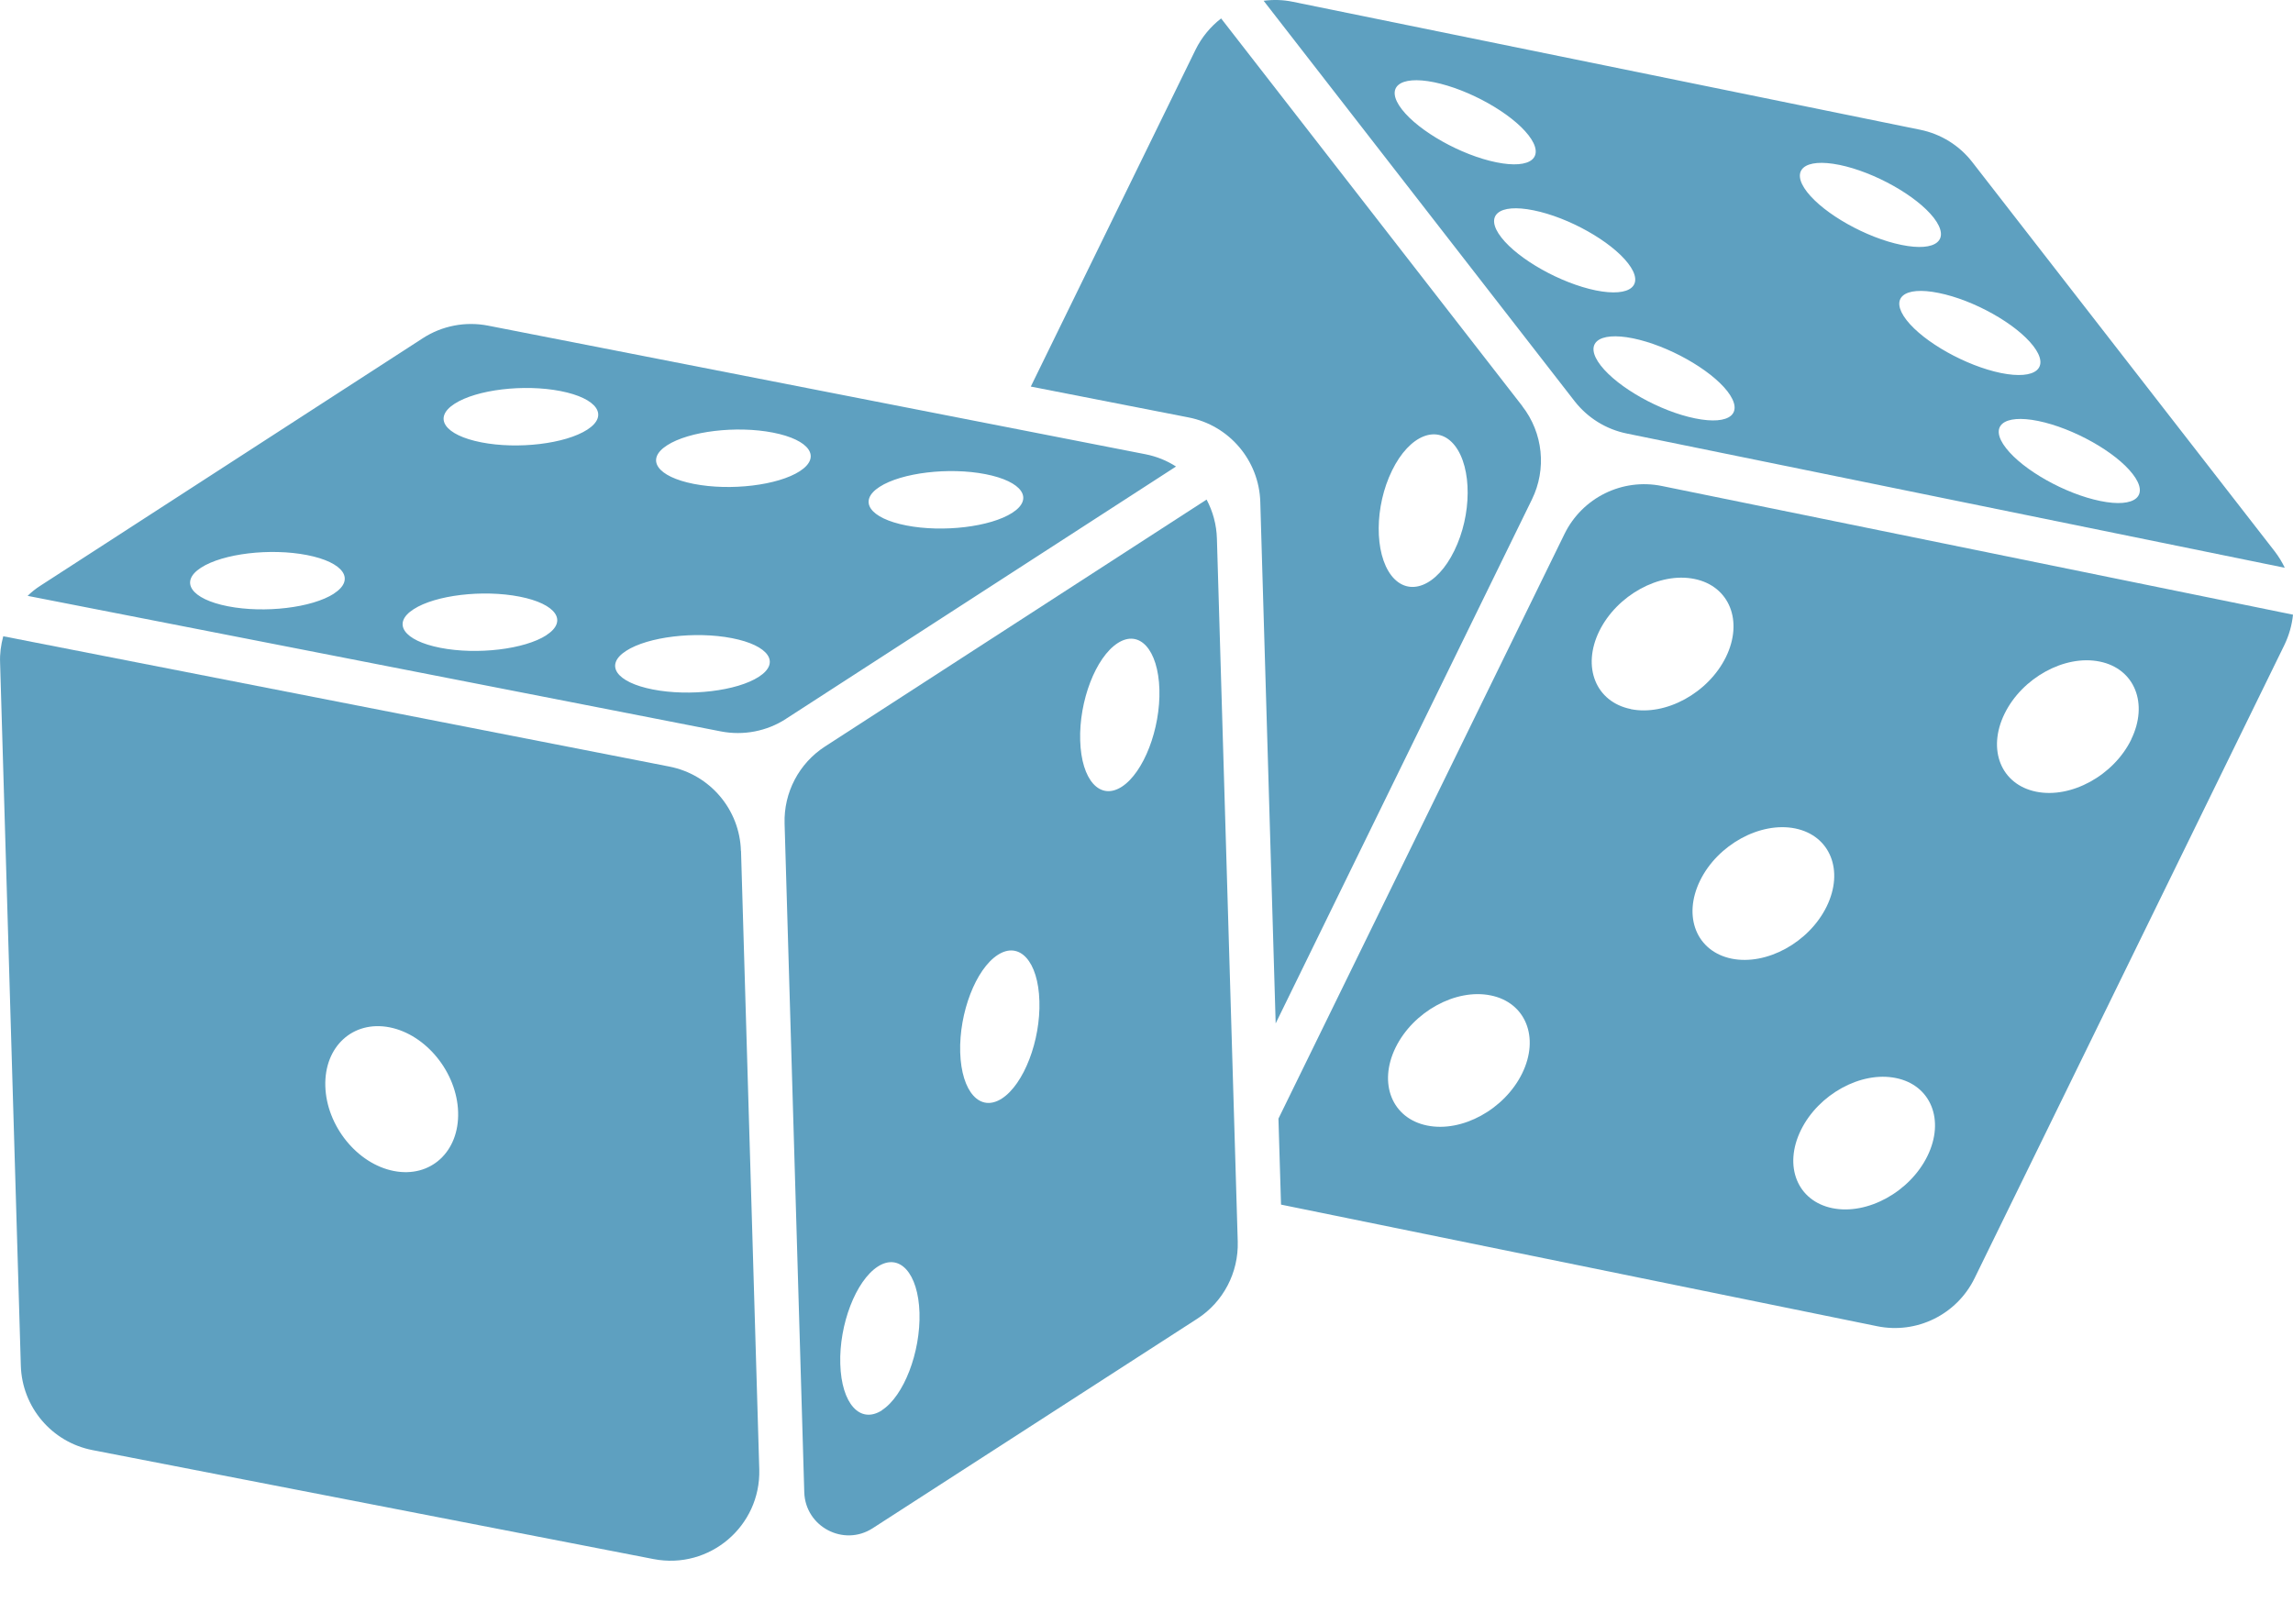
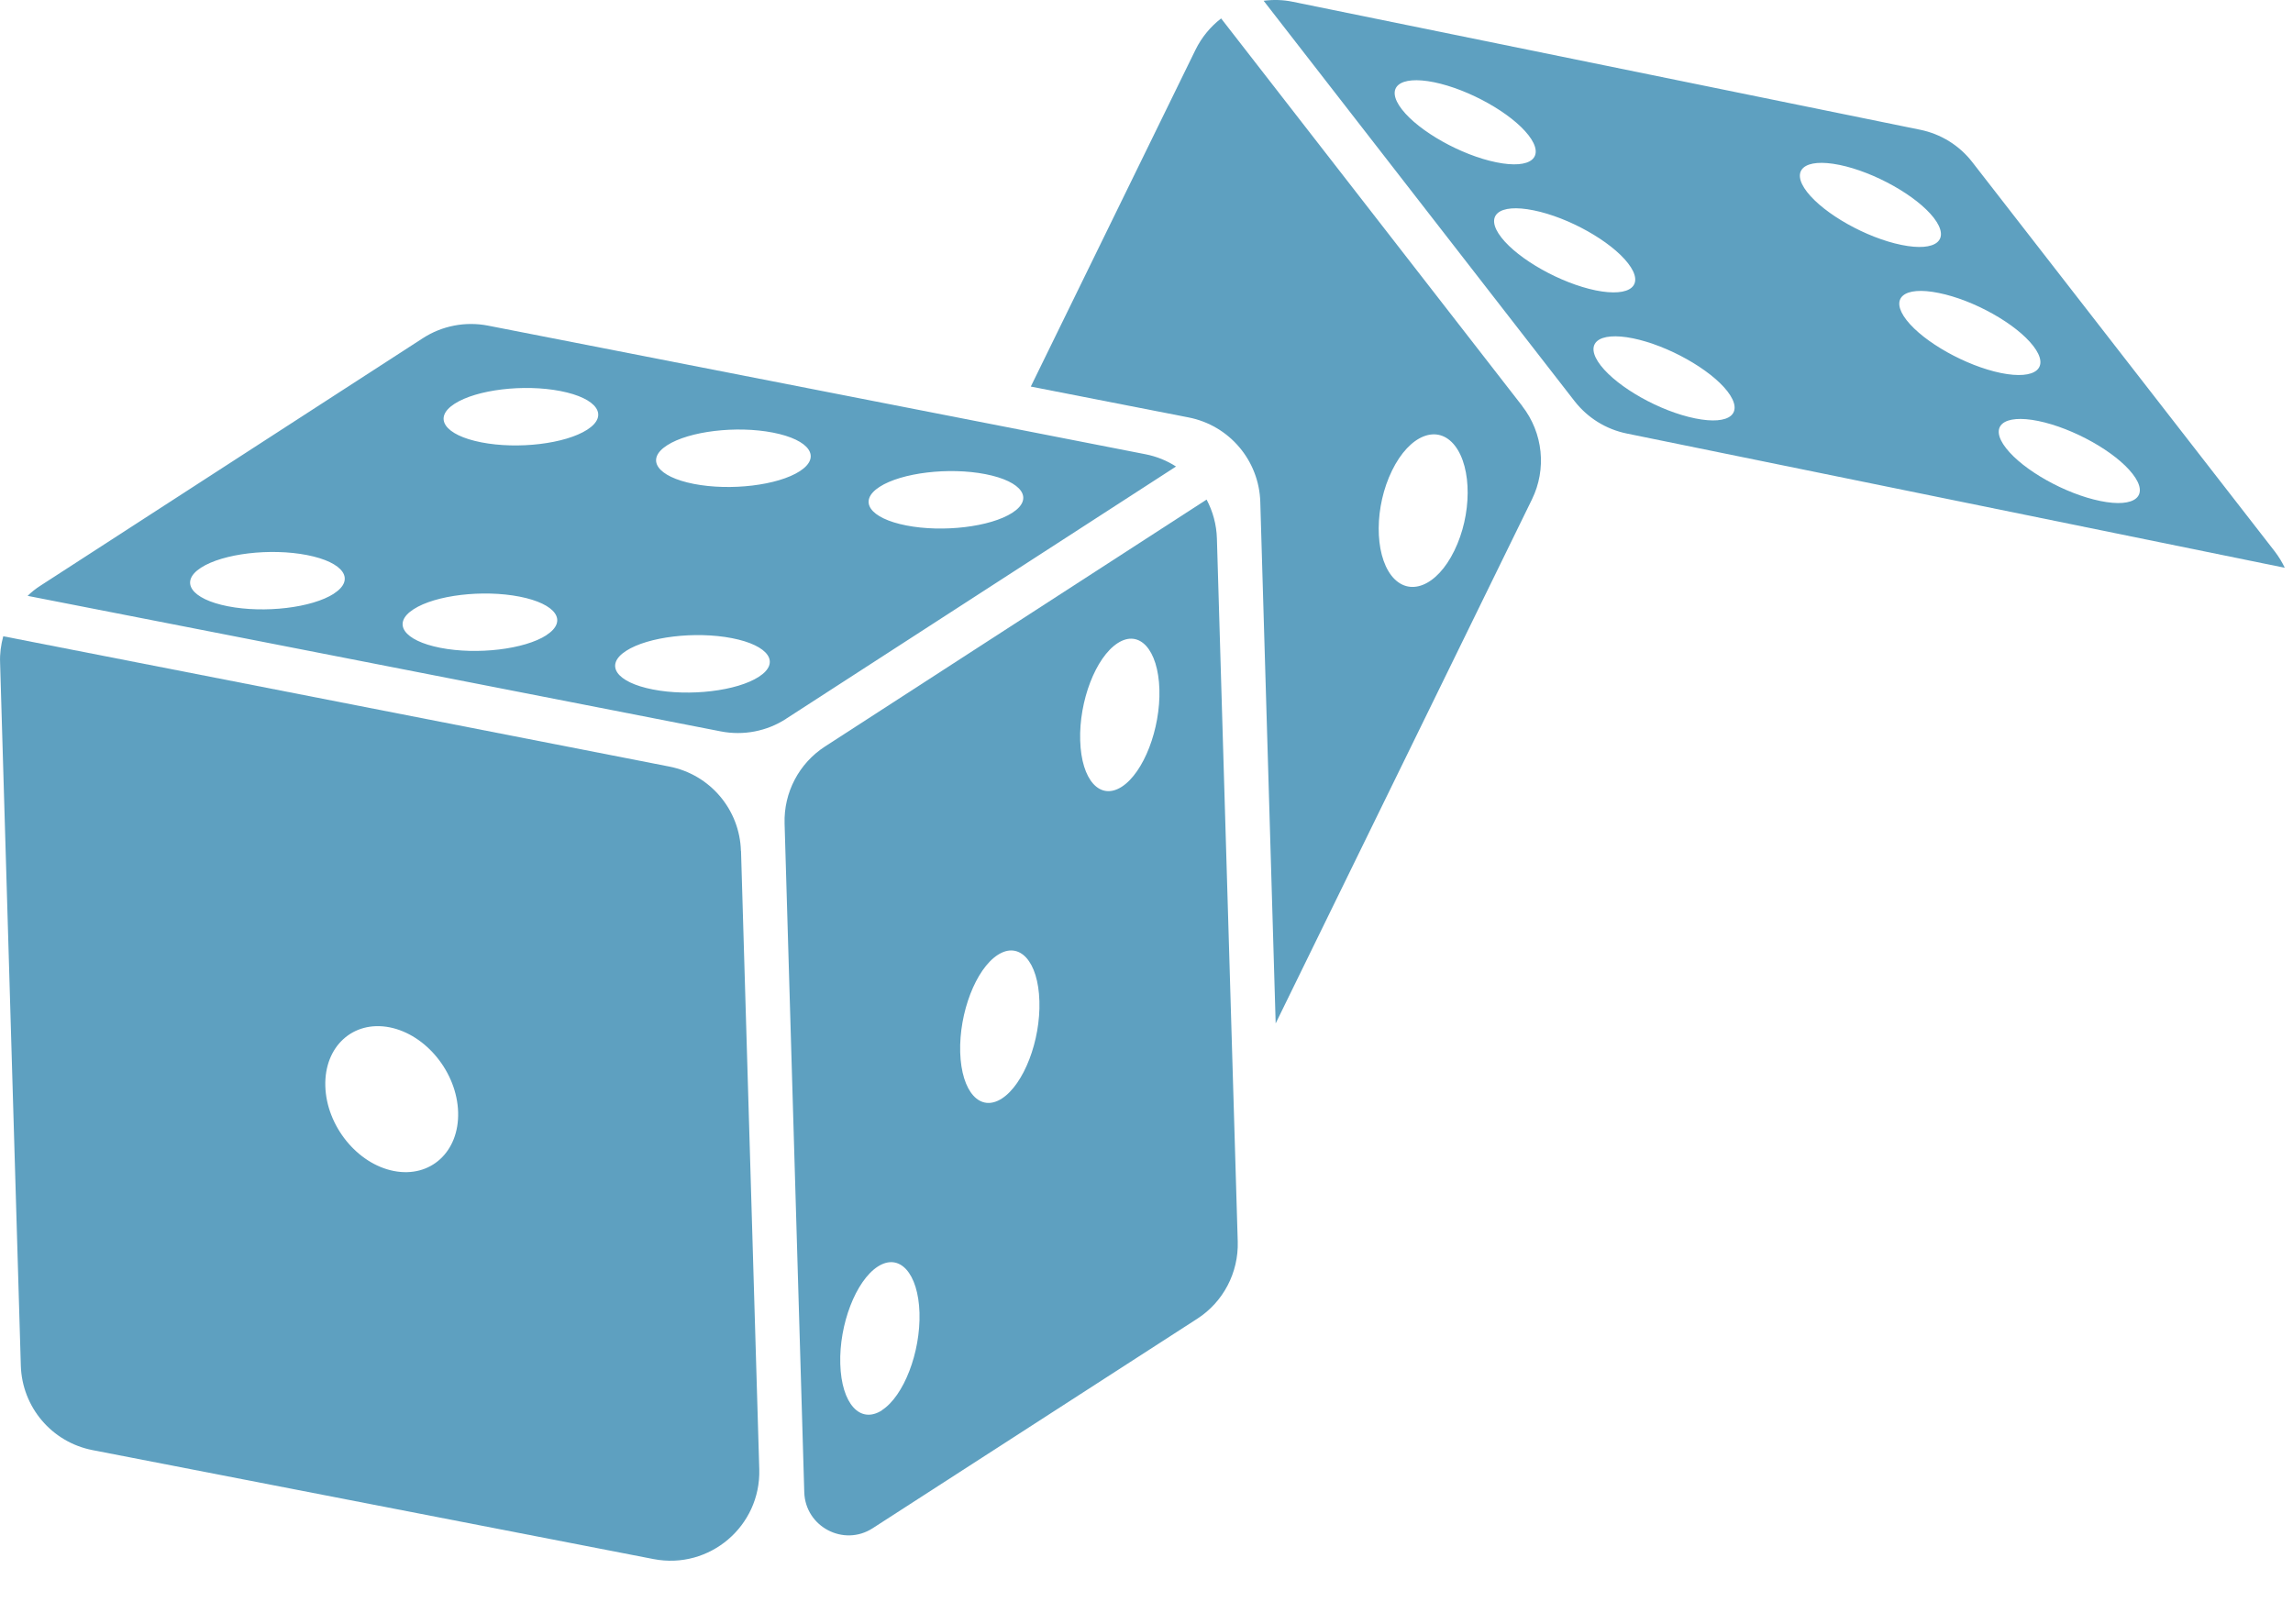
<svg xmlns="http://www.w3.org/2000/svg" width="24" height="17" viewBox="0 0 24 17" fill="none">
  <g clip-path="url(#clip0_1794_15946)">
    <path d="M17.029 4.539L23.914 5.944C23.886 5.885 23.851 5.828 23.81 5.774L20.644 1.698C20.508 1.522 20.314 1.402 20.096 1.358L13.533 0.019C13.43 -0.003 13.326 -0.005 13.226 0.008L16.48 4.199C16.617 4.375 16.811 4.495 17.029 4.539H17.029ZM22.321 4.961C22.501 5.192 22.35 5.32 21.984 5.245C21.618 5.171 21.176 4.923 20.996 4.691C20.816 4.46 20.967 4.333 21.333 4.407C21.699 4.482 22.142 4.73 22.321 4.961ZM21.281 3.621C21.46 3.852 21.309 3.979 20.943 3.905C20.577 3.83 20.135 3.582 19.955 3.351C19.775 3.119 19.926 2.992 20.292 3.067C20.659 3.141 21.101 3.389 21.281 3.621ZM19.252 1.726C19.618 1.801 20.06 2.049 20.24 2.28C20.419 2.512 20.268 2.639 19.902 2.564C19.536 2.49 19.094 2.241 18.914 2.01C18.735 1.779 18.886 1.652 19.251 1.726H19.252ZM18.08 4.096C18.259 4.328 18.109 4.455 17.742 4.38C17.376 4.306 16.934 4.058 16.754 3.826C16.575 3.595 16.725 3.468 17.092 3.542C17.458 3.617 17.9 3.865 18.08 4.096ZM14.673 1.145C14.494 0.914 14.644 0.787 15.01 0.861C15.376 0.936 15.818 1.184 15.998 1.415C16.178 1.647 16.027 1.774 15.661 1.699C15.295 1.625 14.852 1.376 14.673 1.145H14.673ZM15.714 2.486C15.534 2.255 15.685 2.127 16.052 2.202C16.418 2.276 16.86 2.524 17.04 2.756C17.219 2.987 17.069 3.114 16.702 3.04C16.336 2.965 15.894 2.717 15.714 2.486Z" fill="#5EA0C0" />
-     <path d="M17.395 5.088C16.98 5.003 16.561 5.21 16.375 5.59L13.381 11.711L13.408 12.611L19.647 13.884C20.062 13.969 20.481 13.762 20.667 13.382L23.91 6.752C23.959 6.65 23.989 6.543 24 6.435L17.395 5.088H17.395ZM15.932 11.237C15.748 11.613 15.303 11.858 14.937 11.783C14.571 11.709 14.423 11.343 14.607 10.967C14.791 10.591 15.237 10.346 15.603 10.421C15.969 10.495 16.116 10.861 15.932 11.237ZM17.069 7.423C16.703 7.349 16.555 6.983 16.739 6.607C16.924 6.231 17.369 5.986 17.735 6.061C18.101 6.135 18.249 6.501 18.065 6.878C17.881 7.254 17.435 7.498 17.069 7.424V7.423ZM18.124 10.036C17.758 9.961 17.61 9.596 17.794 9.219C17.978 8.843 18.424 8.599 18.79 8.673C19.156 8.748 19.303 9.113 19.119 9.49C18.935 9.866 18.49 10.11 18.124 10.036ZM20.174 12.102C19.99 12.478 19.544 12.723 19.178 12.648C18.812 12.573 18.665 12.208 18.849 11.832C19.033 11.456 19.479 11.211 19.844 11.286C20.21 11.36 20.358 11.726 20.174 12.102H20.174ZM22.307 7.742C22.123 8.118 21.677 8.363 21.311 8.288C20.944 8.213 20.797 7.848 20.981 7.472C21.165 7.096 21.611 6.851 21.977 6.926C22.343 7 22.49 7.366 22.306 7.742L22.307 7.742Z" fill="#5EA0C0" />
    <path d="M15.934 4.252L12.781 0.193C12.671 0.278 12.578 0.389 12.513 0.521L10.789 4.047L12.44 4.37C12.866 4.453 13.178 4.82 13.191 5.254L13.352 10.714L16.034 5.229C16.19 4.911 16.151 4.532 15.933 4.252H15.934ZM15.222 5.765C15.039 6.141 14.744 6.257 14.563 6.025C14.384 5.793 14.386 5.301 14.57 4.926C14.753 4.551 15.048 4.435 15.228 4.666C15.408 4.898 15.406 5.39 15.222 5.765Z" fill="#5EA0C0" />
    <path d="M7.755 8.909C7.743 8.475 7.431 8.108 7.005 8.025L0.034 6.661C0.01 6.75 -0.003 6.843 0.001 6.938L0.218 14.297C0.231 14.731 0.542 15.098 0.968 15.181L6.841 16.322C7.426 16.435 7.964 15.977 7.947 15.382L7.756 8.909L7.755 8.909ZM4.122 12.259C3.738 12.184 3.417 11.786 3.405 11.371C3.393 10.956 3.694 10.68 4.078 10.755C4.461 10.831 4.783 11.228 4.795 11.643C4.807 12.059 4.506 12.334 4.122 12.259Z" fill="#5EA0C0" />
    <path d="M12.737 5.639C12.733 5.492 12.694 5.353 12.629 5.23L8.635 7.815C8.363 7.991 8.202 8.297 8.212 8.622L8.418 15.622C8.429 15.984 8.831 16.195 9.134 15.999L12.531 13.806C12.804 13.63 12.964 13.323 12.955 12.999L12.737 5.64V5.639ZM9.232 14.764C9.002 14.912 8.807 14.695 8.795 14.28C8.782 13.865 8.958 13.409 9.187 13.26C9.416 13.112 9.611 13.329 9.624 13.743C9.636 14.158 9.46 14.615 9.231 14.763L9.232 14.764ZM10.487 11.5C10.258 11.648 10.063 11.432 10.05 11.017C10.038 10.601 10.214 10.145 10.443 9.997C10.672 9.849 10.867 10.065 10.879 10.48C10.892 10.895 10.716 11.351 10.487 11.5ZM11.742 8.236C11.513 8.384 11.318 8.167 11.306 7.753C11.293 7.338 11.469 6.881 11.698 6.733C11.927 6.585 12.122 6.801 12.135 7.216C12.147 7.631 11.971 8.087 11.742 8.236Z" fill="#5EA0C0" />
    <path d="M8.227 7.525L12.309 4.884C12.213 4.822 12.105 4.778 11.987 4.755L5.108 3.409C4.872 3.363 4.627 3.41 4.425 3.541L0.424 6.131C0.375 6.162 0.33 6.198 0.289 6.238L7.545 7.657C7.781 7.703 8.026 7.656 8.228 7.525H8.227ZM9.206 5.097C9.435 4.949 9.931 4.889 10.315 4.964C10.699 5.039 10.825 5.22 10.596 5.368C10.367 5.516 9.87 5.576 9.486 5.501C9.102 5.426 8.977 5.245 9.206 5.097ZM6.982 4.662C7.211 4.514 7.707 4.454 8.091 4.529C8.475 4.604 8.6 4.785 8.371 4.933C8.142 5.081 7.646 5.141 7.262 5.066C6.878 4.991 6.752 4.81 6.982 4.662ZM3.495 6.215C3.265 6.363 2.769 6.422 2.385 6.347C2.001 6.272 1.875 6.091 2.104 5.943C2.333 5.795 2.83 5.736 3.214 5.811C3.598 5.886 3.723 6.067 3.494 6.215H3.495ZM5.719 6.65C5.49 6.798 4.993 6.857 4.609 6.782C4.225 6.707 4.099 6.526 4.329 6.378C4.557 6.23 5.054 6.171 5.438 6.246C5.822 6.321 5.947 6.502 5.718 6.65H5.719ZM6.147 4.498C5.918 4.646 5.422 4.706 5.038 4.631C4.654 4.556 4.528 4.375 4.758 4.227C4.987 4.079 5.483 4.019 5.867 4.094C6.251 4.169 6.376 4.35 6.147 4.498ZM6.833 7.218C6.449 7.143 6.324 6.962 6.553 6.814C6.781 6.666 7.278 6.606 7.662 6.681C8.046 6.756 8.172 6.937 7.943 7.085C7.714 7.234 7.217 7.293 6.833 7.218Z" fill="#5EA0C0" />
  </g>
  <defs>
    <clipPath id="clip0_1794_15946">
      <rect width="24" height="16.34" fill="white" />
    </clipPath>
  </defs>
</svg>